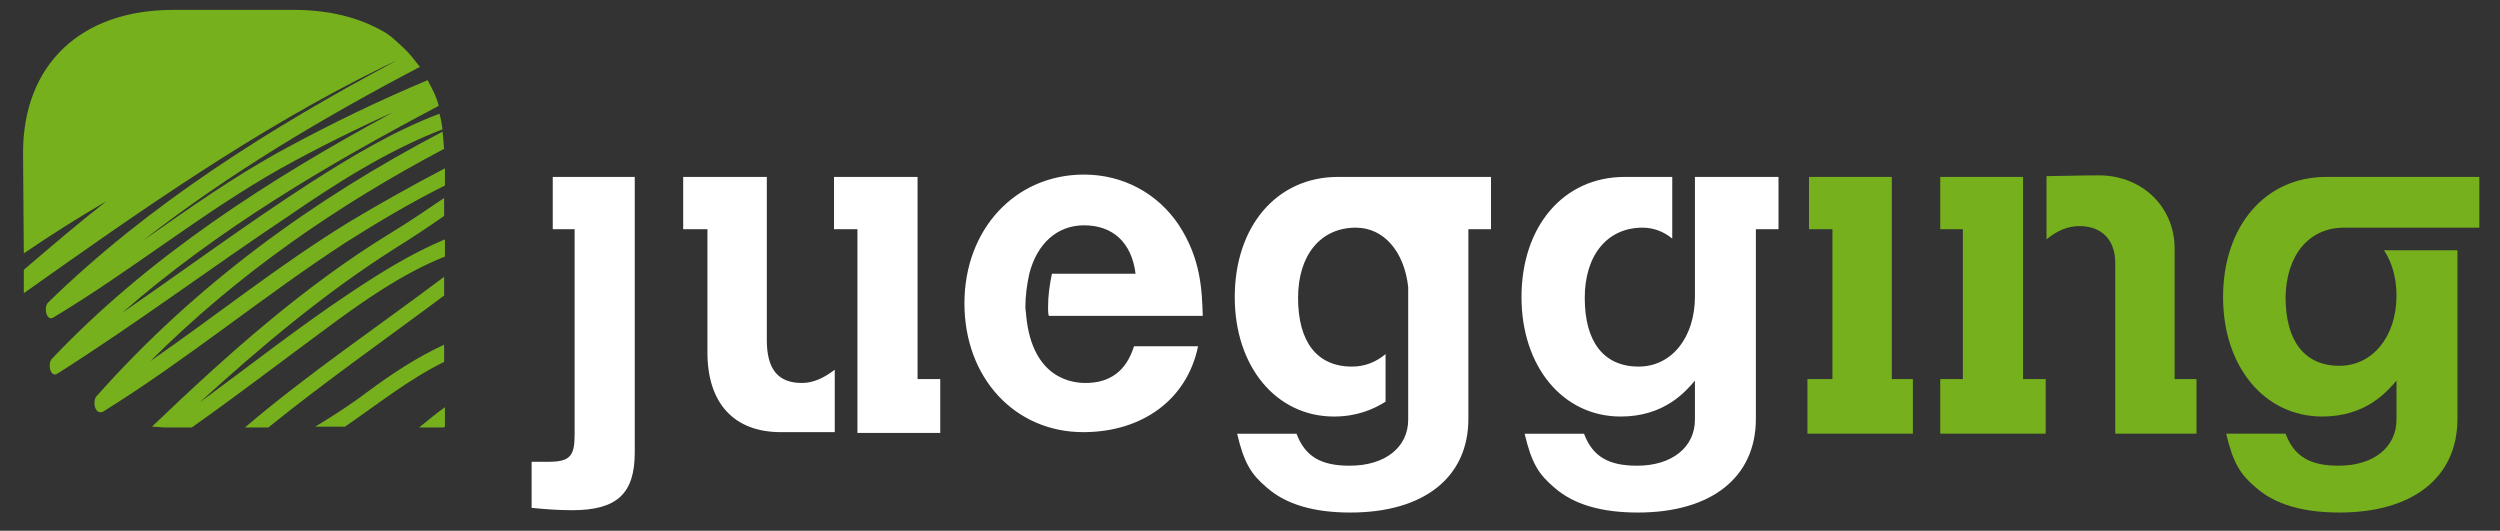
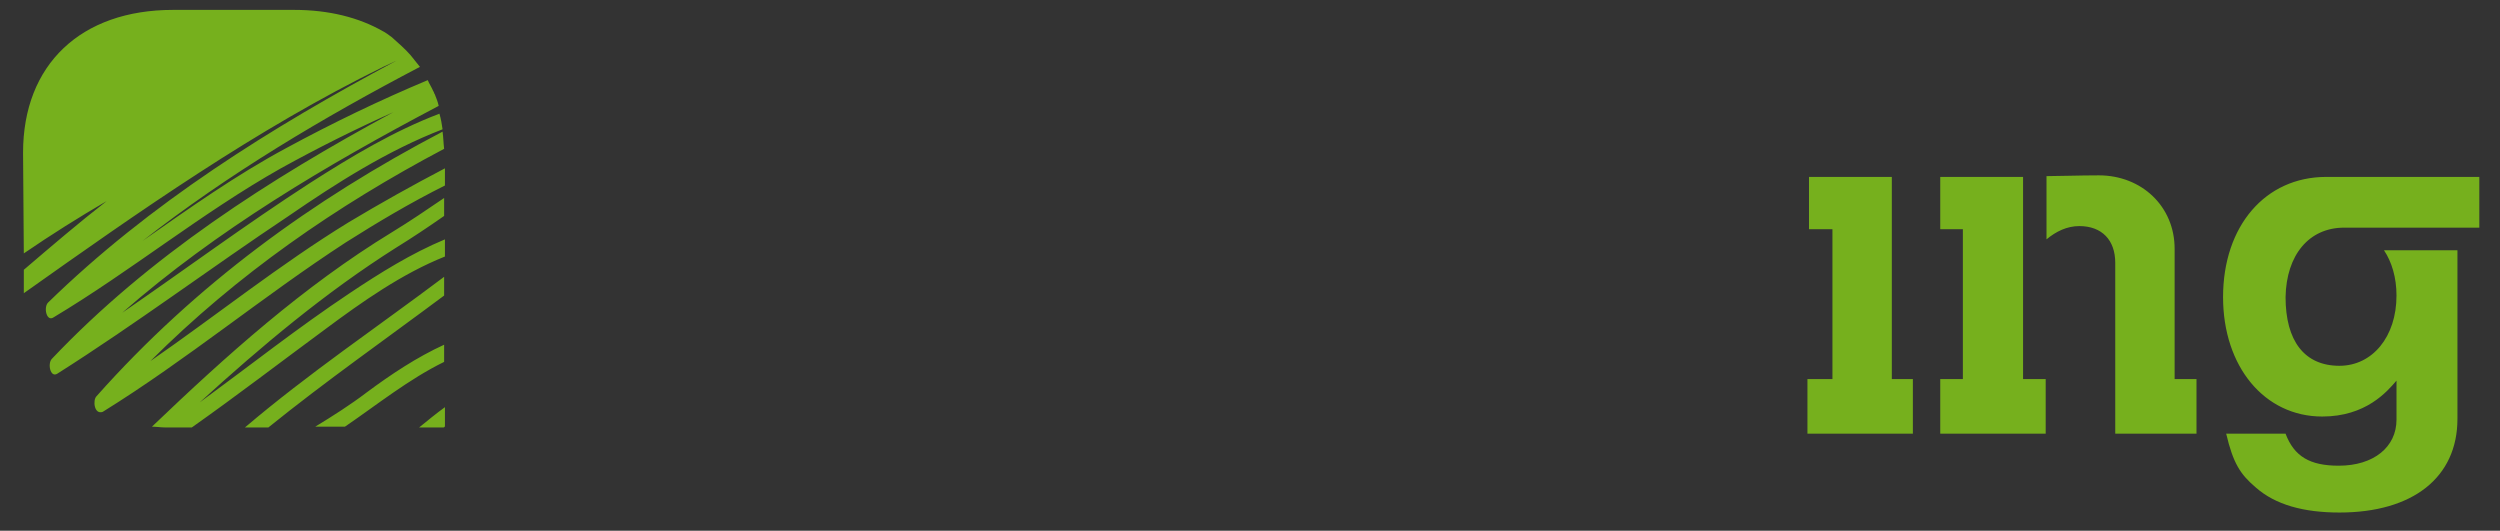
<svg xmlns="http://www.w3.org/2000/svg" width="1041" height="221" viewBox="0 0 1041 221" fill="none">
  <rect x="0" y="0" width="1041" height="221" fill="#333333" stroke="none" />
-   <path d="M382.073 157.845H391.52V180.27H357.037V95.445H347.278V73.67H382.073V157.845ZM436.413 127.945C436.413 129.245 436.413 130.545 436.726 131.52H500.825C500.487 121.12 500.174 107.795 490.727 93.495C481.957 80.495 467.643 72.695 451.378 72.695C422.75 72.695 401.592 95.445 401.592 126.32C401.592 157.52 422.75 179.945 451.039 179.945C475.763 179.945 494.319 166.295 498.873 144.195H472.198C468.944 154.595 462.1 159.47 452.028 159.47C447.136 159.47 429.907 158.17 427.304 131.52C427.304 130.22 426.966 129.245 426.966 127.945C426.966 123.07 427.617 118.52 428.606 113.97C430.219 107.626 433.16 102.595 437.064 99.137C440.968 95.692 445.834 93.82 451.378 93.82C463.401 93.82 471.209 100.97 472.848 113.97H438.027C437.064 118.52 436.413 123.07 436.413 127.945ZM514.15 123.72C514.15 152.645 531.404 173.445 555.478 173.445C564.899 173.445 571.743 170.52 576.948 167.27V147.445C573.044 150.695 568.49 152.645 562.947 152.645C548.321 152.645 540.513 142.245 540.513 124.045C540.513 106.17 549.934 94.795 564.586 94.795C576.298 94.795 584.756 104.87 586.369 119.495V174.745C586.369 186.12 576.948 193.92 561.984 193.92C549.934 193.92 543.428 190.02 539.863 180.595H515.139C518.054 192.945 520.994 197.495 527.501 203.02C535.621 210.17 547.332 213.42 562.296 213.42C592.876 213.42 611.431 198.795 611.431 174.42V95.445H620.852V73.67H557.091C531.717 73.67 514.15 94.145 514.15 123.72ZM705.772 123.395C705.772 140.62 696.013 152.645 682.349 152.645C667.697 152.645 659.89 142.245 659.89 124.045C659.89 106.17 669.337 94.795 683.963 94.795C688.517 94.795 692.759 96.42 696.325 99.345V73.67H676.494C651.119 73.67 633.553 94.145 633.553 123.72C633.553 152.645 650.781 173.445 674.854 173.445C693.072 173.445 701.868 163.045 705.772 158.495V174.745C705.772 186.12 696.325 193.92 681.699 193.92C669.649 193.92 663.143 190.02 659.578 180.595H634.854C637.769 192.945 640.709 197.495 647.216 203.02C655.336 210.17 667.047 213.42 682.011 213.42C712.591 213.42 731.146 198.795 731.146 174.42V95.445H740.567V73.67H705.772V123.395ZM230.165 95.445H239.274V180.92C239.274 190.02 237.322 192.295 228.213 192.295H221.369V211.47C227.563 212.12 233.08 212.445 238.285 212.445C256.841 212.445 264.31 205.62 264.31 188.395V73.67H230.165V95.445ZM319.301 141.595V73.67H284.479V95.445H294.577V146.795C294.577 167.92 305.638 179.945 325.156 179.945H347.59V153.945C343.374 157.195 338.819 159.47 333.927 159.47C323.855 159.47 319.301 153.62 319.301 141.595Z" fill="white" />
  <path d="M174.524 177.992C178.115 175.067 181.681 172.142 185.272 169.542V177.403C185.272 177.749 184.934 177.992 184.621 177.992H174.524ZM111.751 177.992C135.486 158.817 160.548 141.267 184.934 123.067V115.267C157.295 136.067 128.329 155.567 101.992 177.992H111.751ZM131.27 177.667H143.632C156.957 168.567 170.308 157.842 184.934 150.692V143.542C173.561 148.742 162.812 155.892 152.741 163.367C145.896 168.567 138.739 173.117 131.27 177.667ZM83.124 167.592C108.811 144.192 135.486 121.767 164.764 103.242C171.609 99.017 178.427 94.467 184.934 89.917V82.442C177.777 87.317 170.62 92.192 163.151 96.742C126.377 119.167 94.184 148.092 63.267 177.667C65.219 177.667 66.858 177.992 68.81 177.992H79.871C98.739 164.667 116.956 150.692 135.486 137.042C150.789 125.667 167.367 113.967 185.272 106.817V99.667C171.271 105.517 158.258 113.642 145.584 122.092C124.113 136.392 103.944 152.317 83.124 167.592ZM905.514 103.567C905.514 86.017 891.851 73.017 873.946 73.017C865.826 73.017 857.029 73.342 852.163 73.342V99.667C856.066 96.417 860.621 94.142 865.826 94.142C875.247 94.142 880.79 99.992 880.79 109.417V180.592H914.623V157.842H905.514V103.567ZM184.283 53.842C183.971 51.567 183.632 49.617 182.982 47.342C164.114 54.492 146.235 65.217 128.98 76.267C102.304 93.492 76.93 112.342 50.905 130.217C90.281 95.767 135.825 68.792 182.67 44.092C182.331 42.467 181.681 40.842 181.03 39.217C180.718 38.892 180.718 38.242 180.379 37.917C179.729 36.292 178.766 34.992 178.115 33.367C157.946 41.817 138.427 51.242 119.221 61.642C98.088 73.017 78.882 86.667 59.363 100.317C95.147 72.367 134.523 48.967 174.862 27.842L170.958 22.967C168.668 20.367 166.066 18.092 163.151 15.492C161.85 14.517 160.548 13.542 159.247 12.892C149.488 7.367 137.126 4.117 122.474 4.117H72.063C33.676 4.117 9.603 26.867 9.603 63.592C9.603 63.592 9.916 104.217 9.916 105.517C21.314 97.717 32.687 90.567 44.399 83.742C32.687 92.842 21.314 102.592 9.916 112.342V122.092C33.989 105.023 58.14 87.967 82.916 71.925C107.678 55.87 133.053 40.842 159.559 27.842C161.511 26.867 163.151 26.217 165.103 25.242C112.714 53.192 62.304 84.717 20.013 125.992C18.061 127.942 19.363 134.117 22.277 132.167C54.809 112.667 84.087 88.617 116.956 70.092C132.233 61.642 147.848 53.842 163.801 46.692C112.064 74.642 61.966 106.817 21.627 149.392C19.675 151.342 20.976 157.517 23.917 155.567C56.761 134.767 87.991 111.367 120.21 89.917C140.041 76.267 161.511 62.617 184.283 53.842ZM976.094 94.792H1032.39V73.667H968.625C943.25 73.667 925.683 94.142 925.683 123.717C925.683 152.642 942.912 173.442 966.985 173.442C985.202 173.442 993.999 163.042 997.903 158.492V174.742C997.903 186.117 988.456 193.917 973.83 193.917C961.78 193.917 955.274 190.017 951.708 180.592H926.984C929.899 192.942 932.84 197.492 939.346 203.017C947.466 210.167 959.177 213.417 974.142 213.417C1004.72 213.417 1023.28 198.792 1023.28 174.417V104.217H992.698C995.951 109.092 997.903 115.592 997.903 123.067C997.903 140.292 987.805 152.317 974.142 152.317C959.516 152.317 951.708 141.917 951.708 123.717C952.021 106.167 961.468 94.792 976.094 94.792ZM787.751 73.667H753.268V95.442H763.027V157.842H752.617V180.592H796.521V157.842H787.751V73.667ZM842.403 73.667H807.92V95.442H817.341V157.842H807.92V180.592H851.824V157.842H842.403V73.667ZM62.616 150.367C98.739 114.292 140.041 85.692 184.934 61.967C184.621 59.367 184.621 57.092 184.283 54.817C130.281 83.092 81.484 118.517 40.183 164.992C38.543 166.617 39.194 172.792 42.785 171.492C77.919 149.717 109.461 123.392 143.944 100.967C157.295 92.517 170.958 84.392 185.272 77.242V70.092C171.609 77.242 158.258 84.717 145.246 92.517C116.618 110.067 90.281 131.192 62.616 150.367Z" fill="#76B01D" />
</svg>